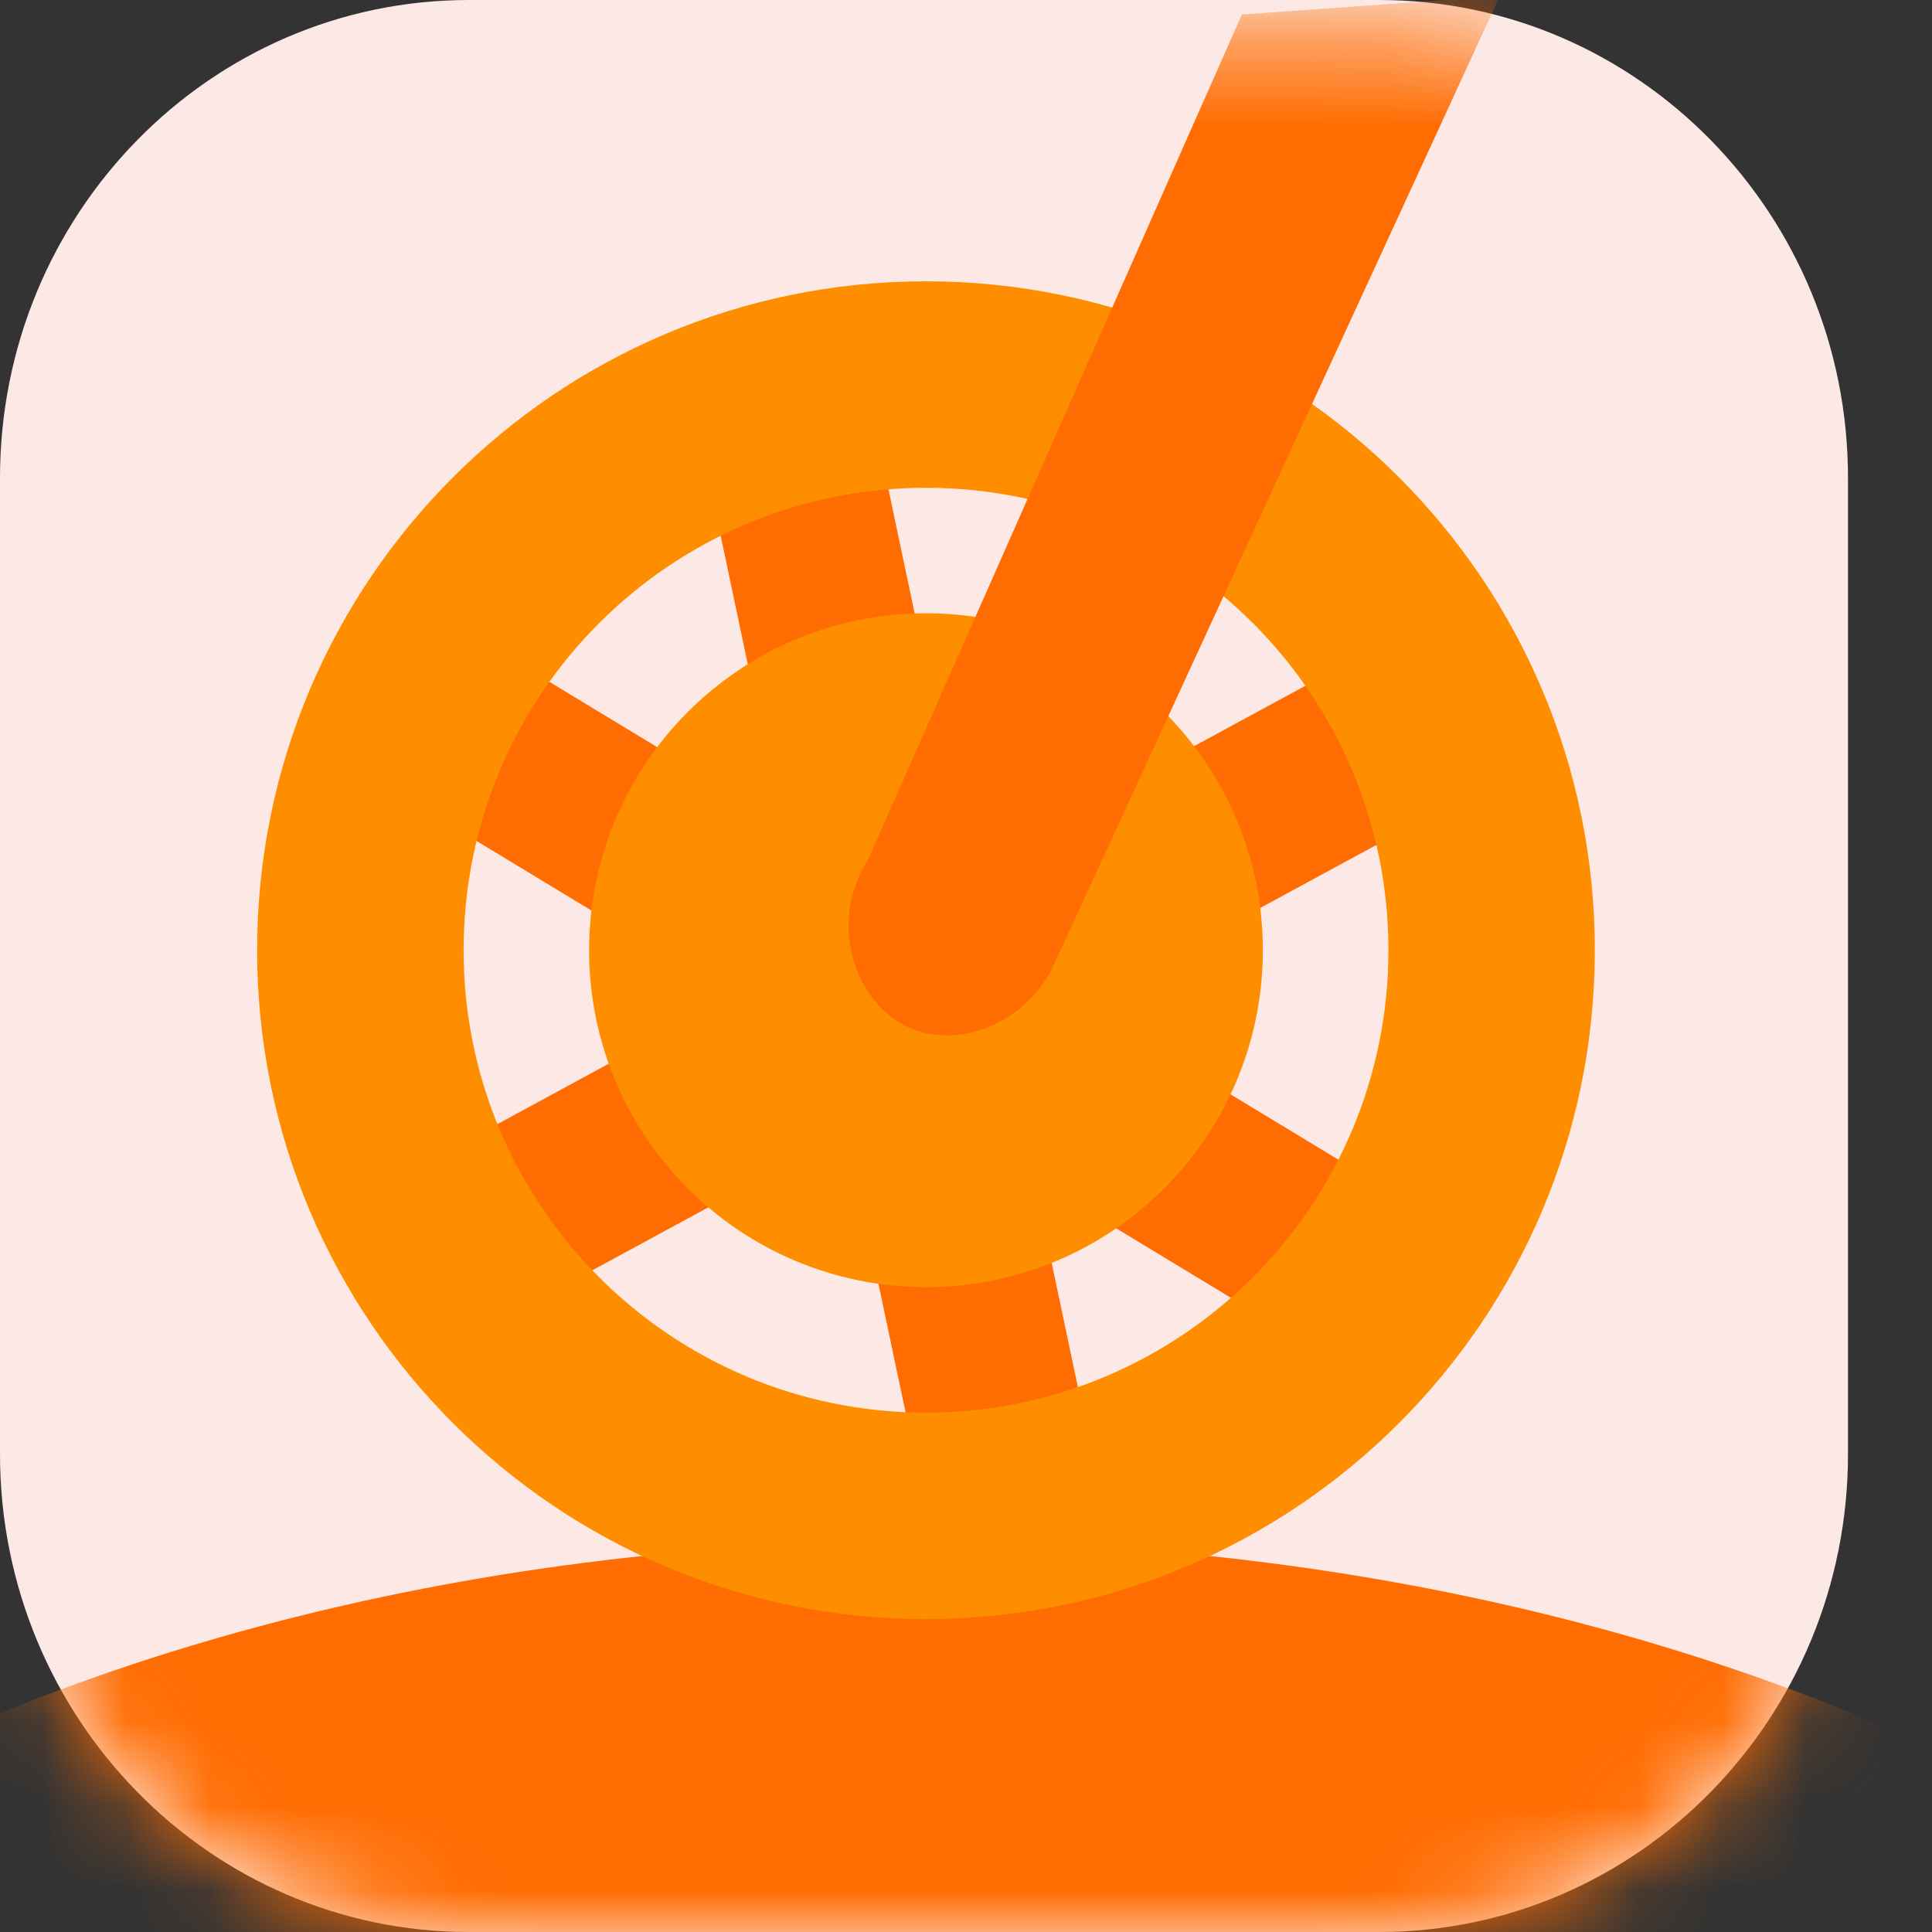
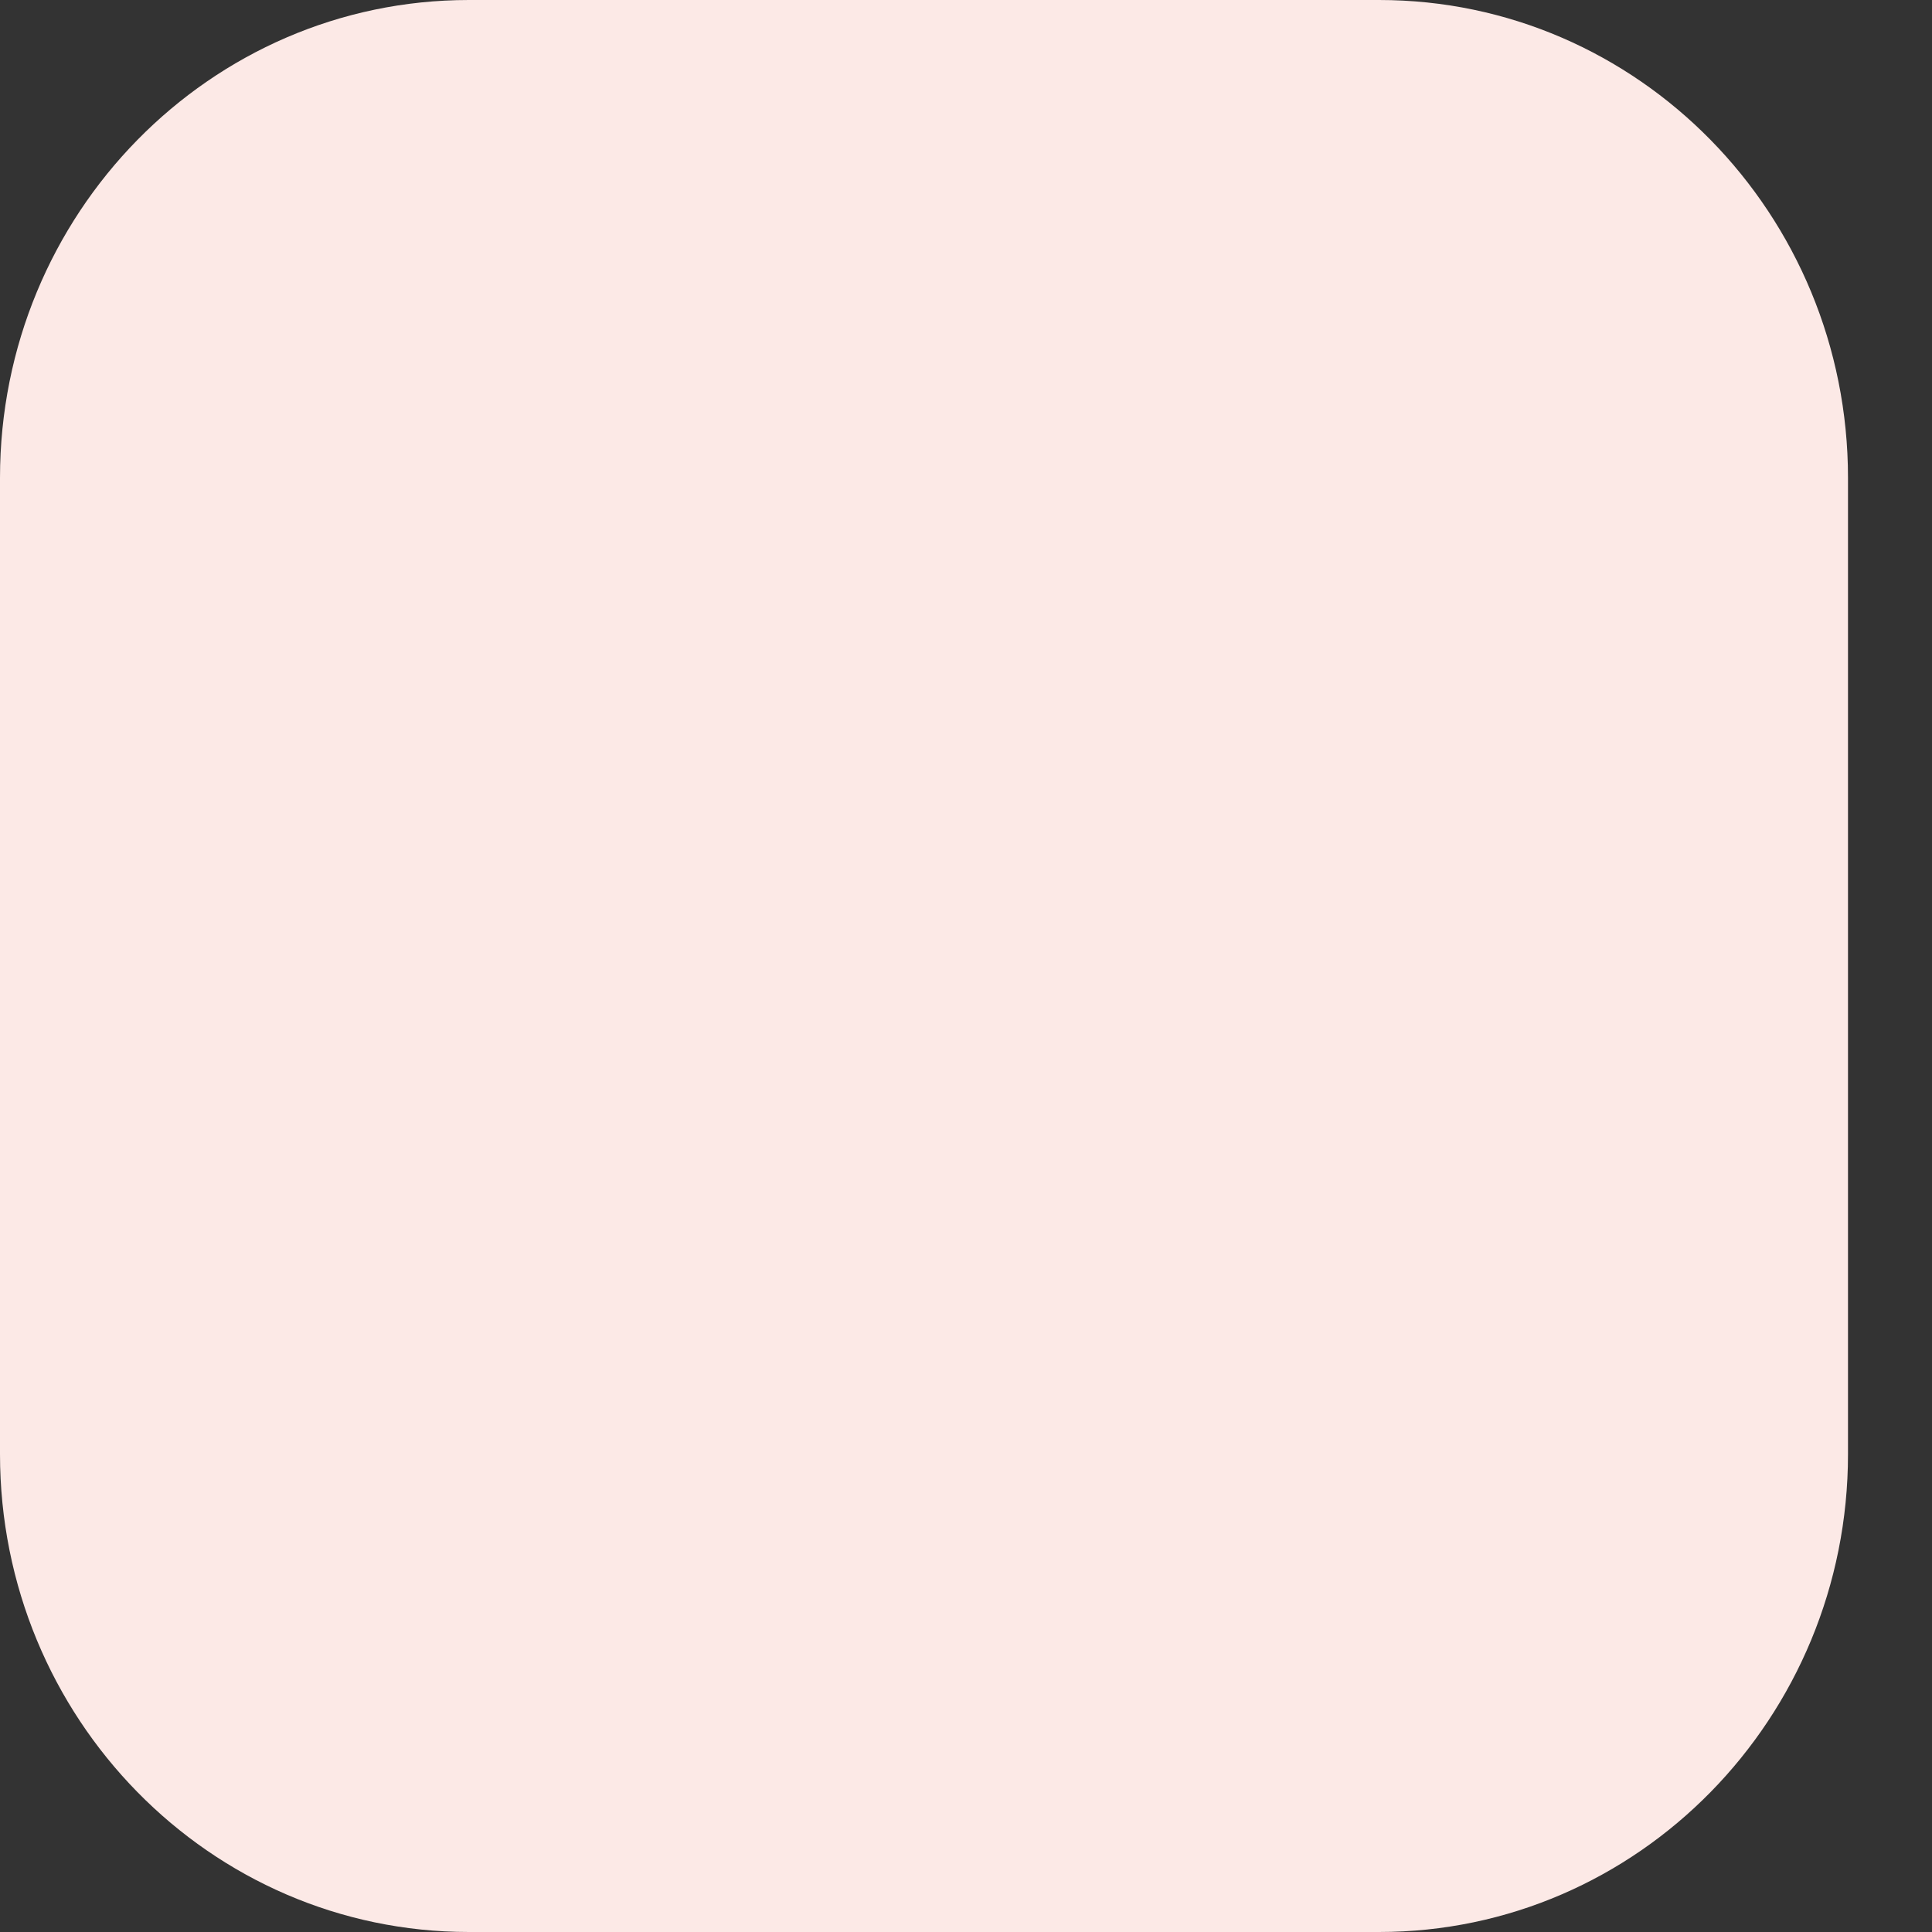
<svg xmlns="http://www.w3.org/2000/svg" width="23" height="23" viewBox="0 0 23 23" fill="none">
  <rect x="0" y="0" width="23" height="23" fill="#333333" stroke="none" />
  <path d="M16.418 0H5.582C2.499 0 0 2.548 0 5.69V17.31C0 20.452 2.499 23 5.582 23H16.418C19.501 23 22 20.452 22 17.31V5.69C22 2.548 19.501 0 16.418 0Z" fill="#FCE9E6" />
  <mask id="mask0_5_15" style="mask-type:luminance" maskUnits="userSpaceOnUse" x="0" y="0" width="23" height="23">
-     <path d="M16.453 0.389H5.594C2.505 0.389 0 2.893 0 5.983V17.406C0 20.495 2.505 23 5.594 23H16.453C19.543 23 22.047 20.495 22.047 17.406V5.983C22.047 2.893 19.543 0.389 16.453 0.389Z" fill="white" />
-   </mask>
+     </mask>
  <g mask="url(#mask0_5_15)">
-     <path d="M11.024 43.498C22.15 43.498 31.169 37.868 31.169 30.923C31.169 23.978 22.15 18.348 11.024 18.348C-0.102 18.348 -9.122 23.978 -9.122 30.923C-9.122 37.868 -0.102 43.498 11.024 43.498Z" fill="#FF6C01" />
    <path d="M10.493 5.427L8.469 5.854L11.114 18.395L13.139 17.968L10.493 5.427Z" fill="#FF6C01" />
-     <path d="M16.931 9.763L15.944 7.945L4.678 14.057L5.664 15.875L16.931 9.763Z" fill="#FF6C01" />
    <path d="M15.75 16.114L16.822 14.344L5.858 7.704L4.786 9.474L15.75 16.114Z" fill="#FF6C01" />
    <path d="M11.024 15.323C13.239 15.323 15.034 13.527 15.034 11.312C15.034 9.097 13.239 7.301 11.024 7.301C8.809 7.301 7.013 9.097 7.013 11.312C7.013 13.527 8.809 15.323 11.024 15.323Z" fill="#FE8E00" />
    <path d="M11.024 3.349C6.626 3.349 3.061 6.915 3.061 11.312C3.061 15.71 6.626 19.275 11.024 19.275C15.421 19.275 18.986 15.71 18.986 11.312C18.986 6.915 15.421 3.349 11.024 3.349ZM11.024 16.817C7.984 16.817 5.519 14.352 5.519 11.312C5.519 8.272 7.983 5.807 11.024 5.807C14.064 5.807 16.529 8.272 16.529 11.312C16.529 14.352 14.064 16.817 11.024 16.817Z" fill="#FE8E00" />
    <path d="M14.784 0.173L10.334 10.233C9.846 10.999 10.181 11.959 10.835 12.239C11.419 12.489 12.234 12.187 12.559 11.456L17.855 -0.046L14.784 0.173Z" fill="#FF6C01" />
  </g>
</svg>